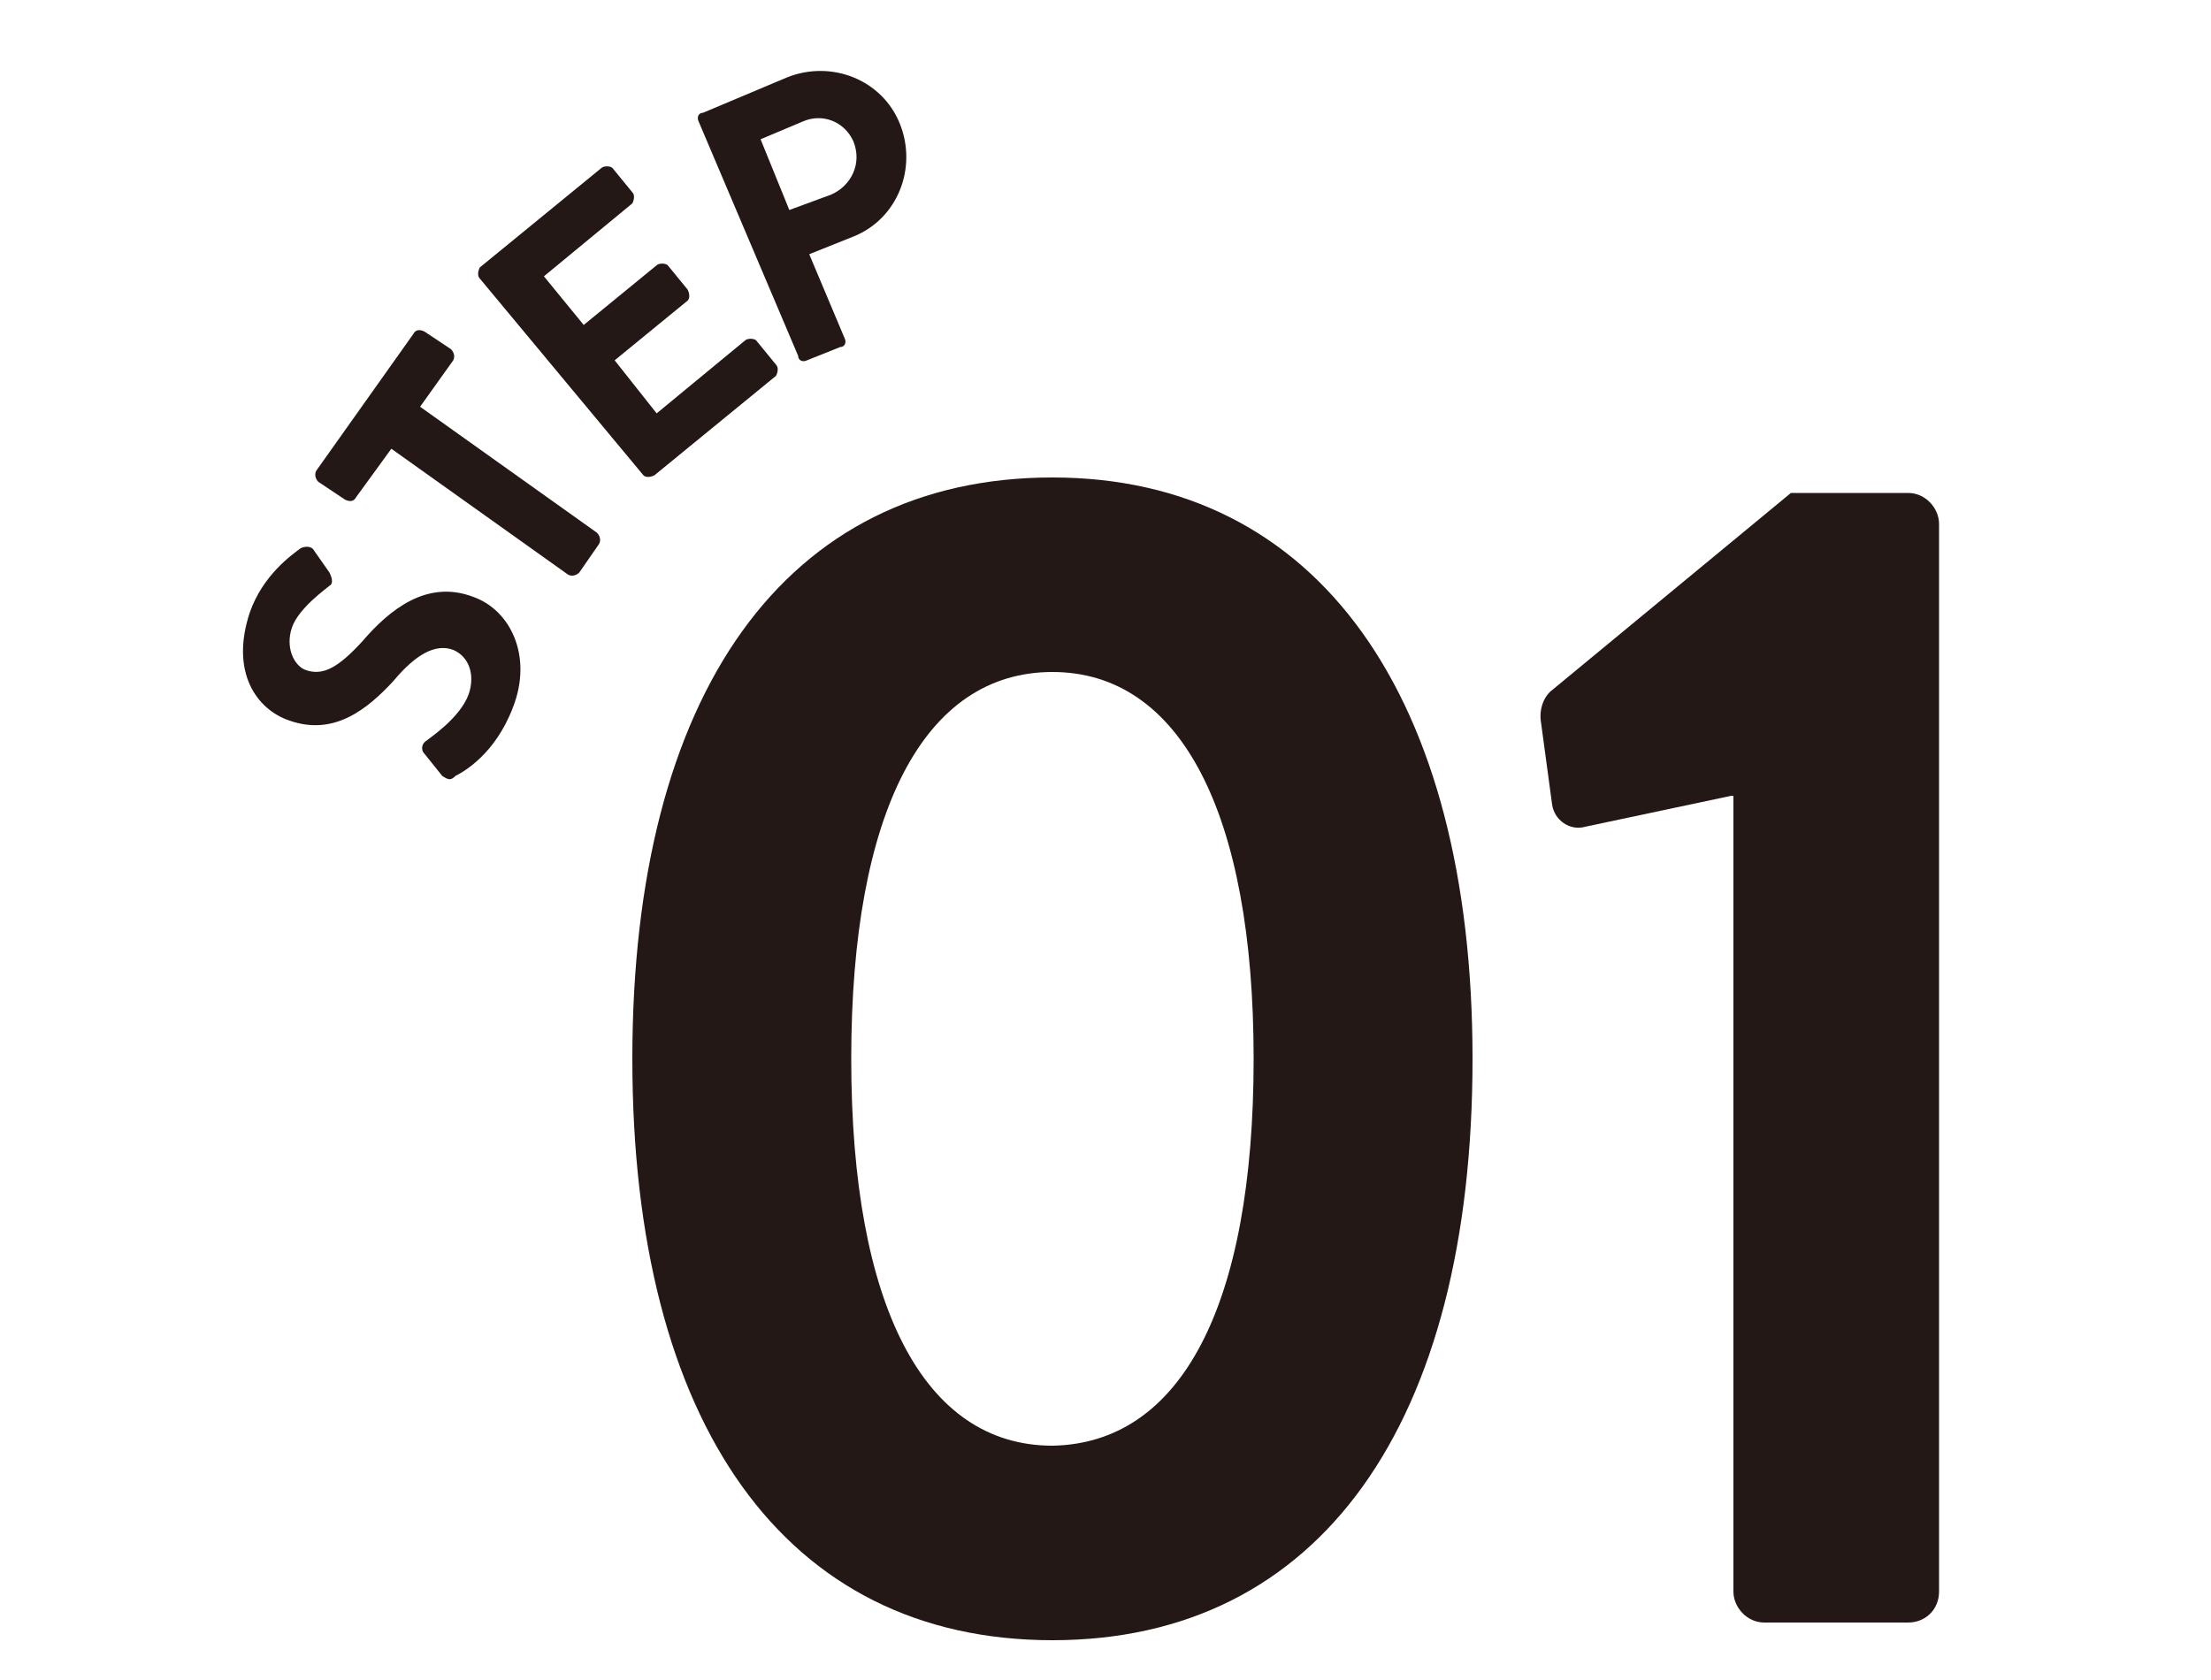
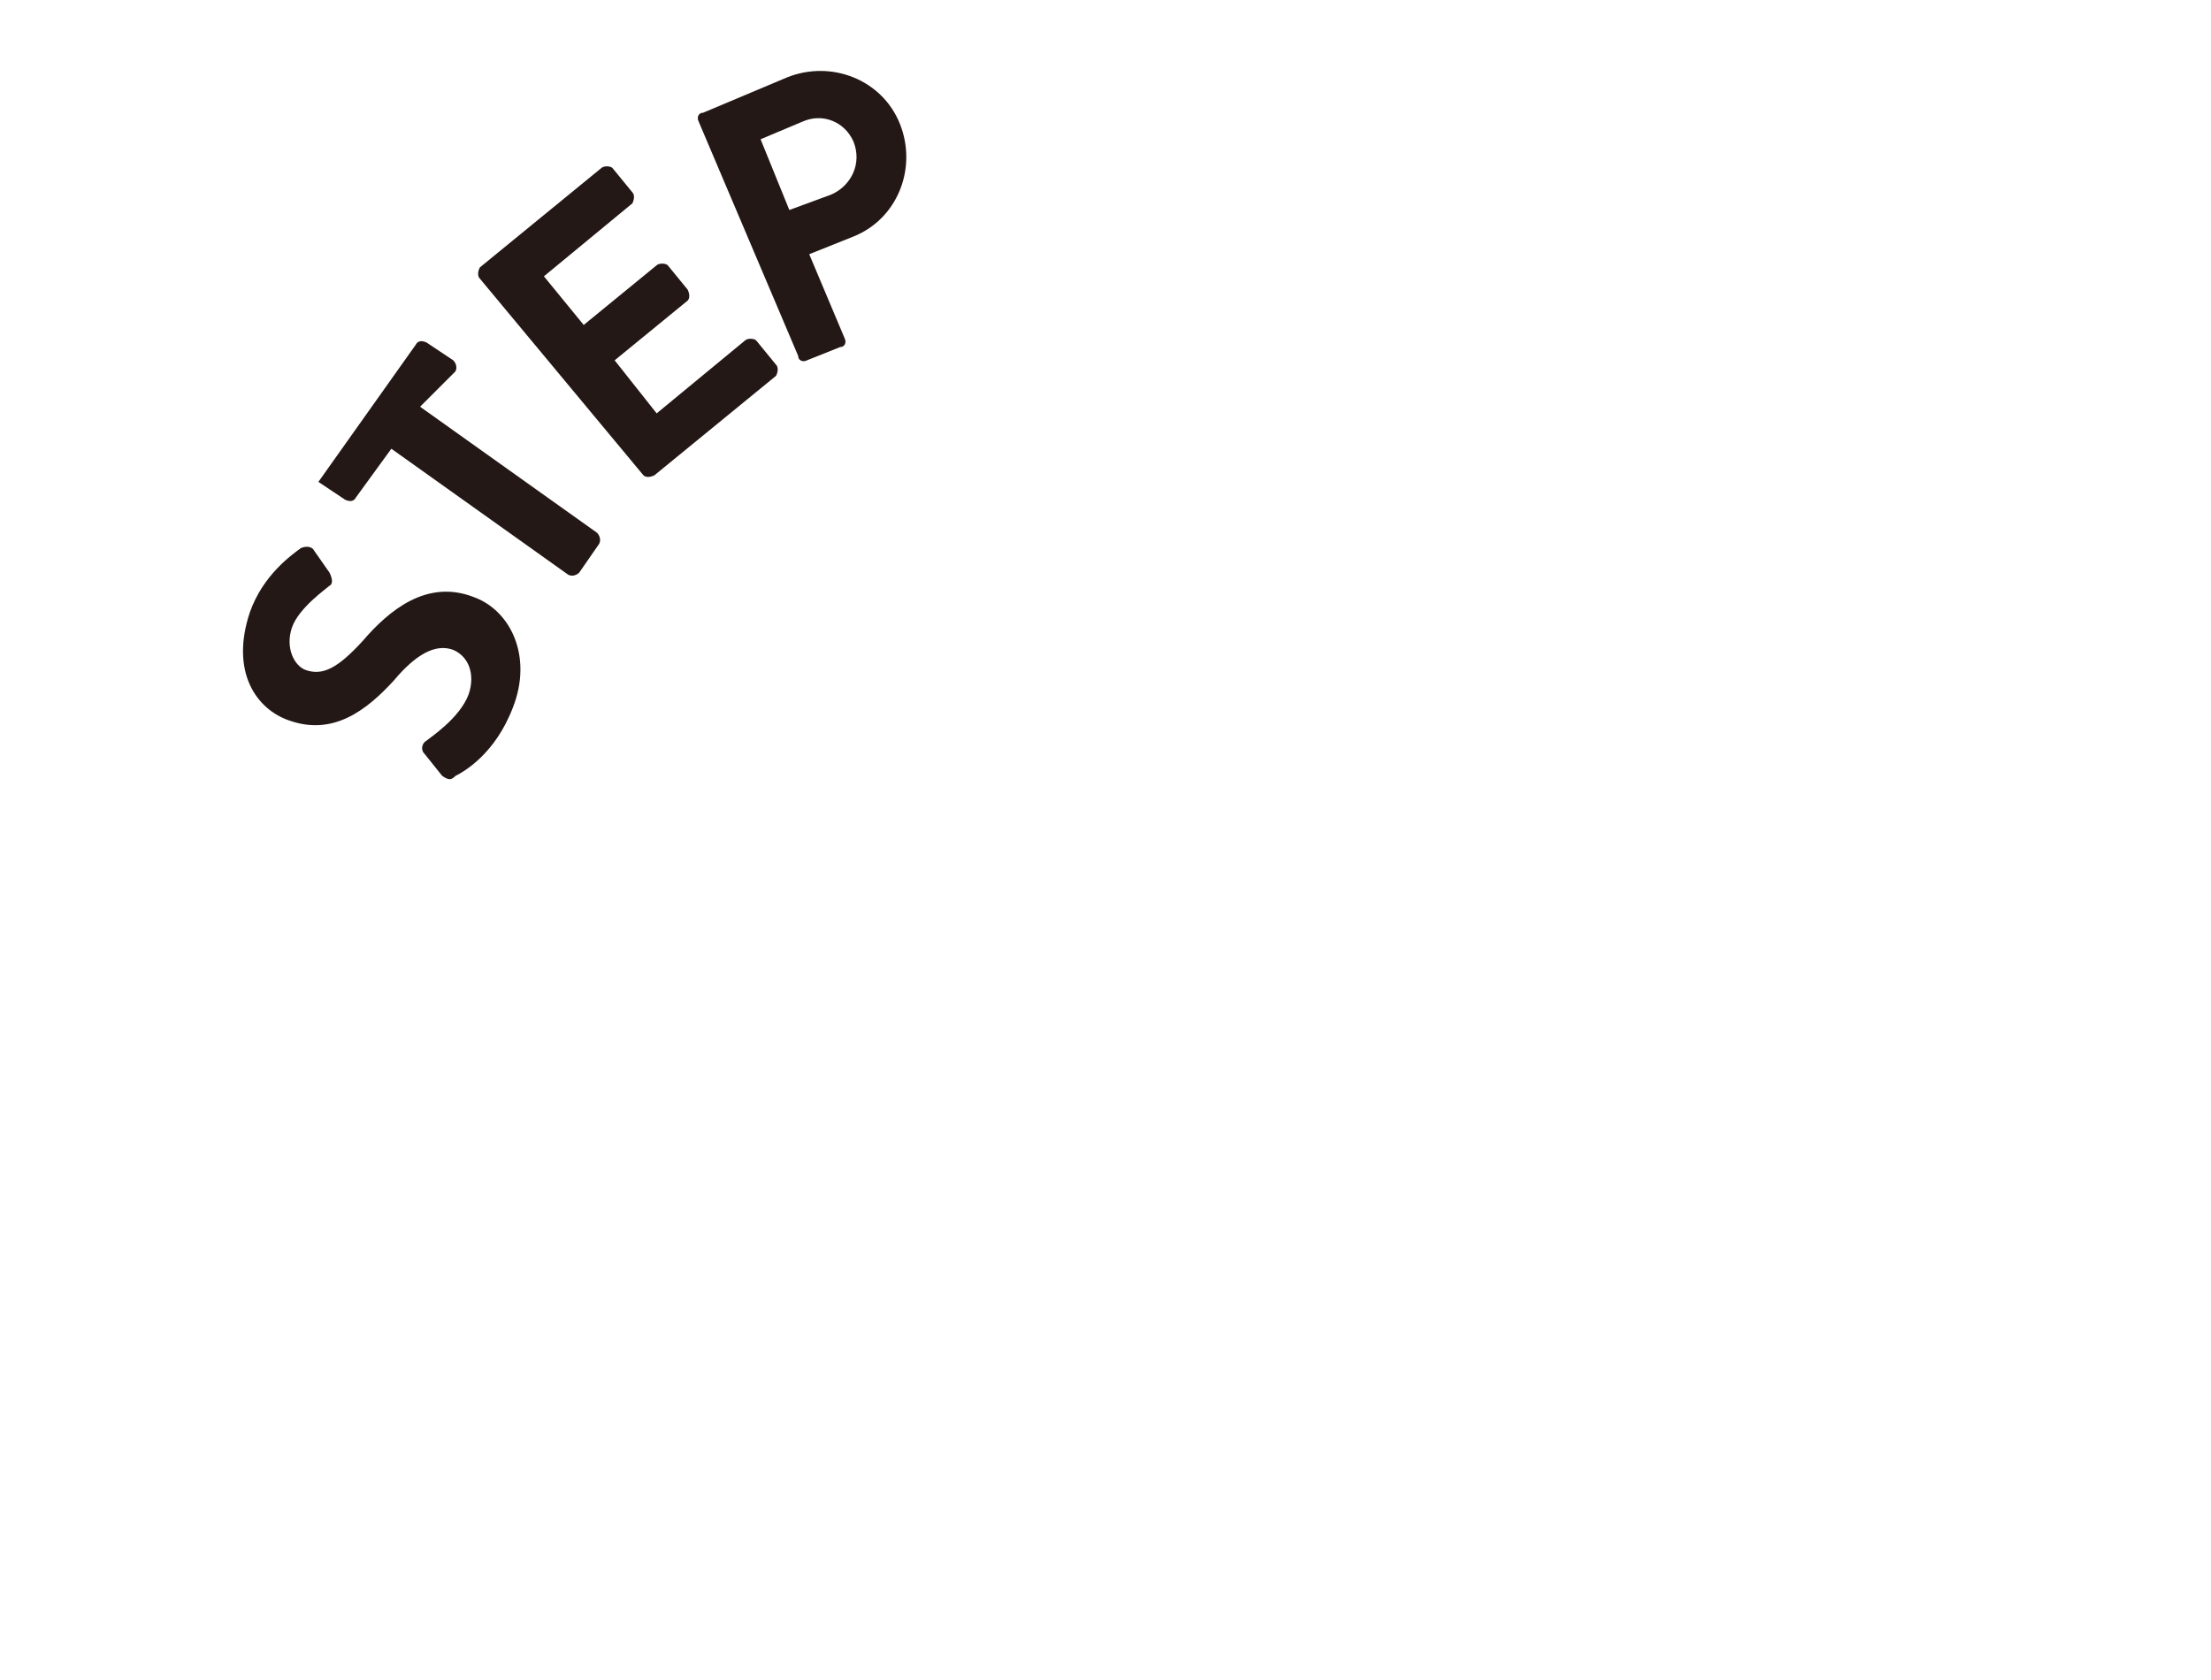
<svg xmlns="http://www.w3.org/2000/svg" version="1.1" id="レイヤー_1" x="0px" y="0px" viewBox="0 0 100 76" style="enable-background:new 0 0 100 76;" xml:space="preserve">
  <style type="text/css">
	.st0{fill:#231815;}
</style>
  <g>
    <g>
-       <path class="st0" d="M28.6,47.9c0-16.5,6.9-26.3,19-26.3c12,0,19,9.9,19,26.3c0,16.5-6.9,26.3-19,26.3    C35.5,74.2,28.6,64.4,28.6,47.9z M56.7,47.9c0-11.1-3.3-17.5-9.1-17.5c-5.8,0-9.1,6.3-9.1,17.5c0,11.2,3.3,17.5,9.1,17.5    C53.4,65.3,56.7,59.1,56.7,47.9z" />
-       <path class="st0" d="M78.3,36l-6.6,1.4c-0.7,0.2-1.4-0.3-1.5-1l-0.5-3.7c-0.1-0.6,0.1-1.1,0.4-1.4L81,22.3h5.3    c0.8,0,1.4,0.7,1.4,1.4V72c0,0.8-0.6,1.4-1.4,1.4h-6.5c-0.8,0-1.4-0.7-1.4-1.4V36z" />
-     </g>
+       </g>
    <g>
      <path class="st0" d="M20,35.1l-0.8-1c-0.2-0.2-0.1-0.5,0.1-0.6c0.1-0.1,1.5-1,1.9-2.1c0.3-0.9,0-1.7-0.7-2    c-0.8-0.3-1.7,0.2-2.7,1.4c-1.2,1.3-2.7,2.5-4.7,1.8c-1.5-0.5-2.7-2.2-1.8-4.9c0.6-1.7,1.9-2.6,2.3-2.9c0.2-0.1,0.5-0.1,0.6,0.1    l0.7,1c0.1,0.2,0.2,0.5,0,0.6c-0.1,0.1-1.4,1-1.7,1.9c-0.3,0.9,0.1,1.7,0.6,1.9c0.8,0.3,1.5-0.1,2.6-1.3c1.2-1.4,2.9-2.8,5-2    c1.7,0.6,2.7,2.7,1.8,5c-0.8,2.1-2.2,2.9-2.6,3.1C20.4,35.3,20.3,35.3,20,35.1z" />
-       <path class="st0" d="M17.7,20.3l-1.6,2.2c-0.1,0.2-0.3,0.2-0.5,0.1l-1.2-0.8c-0.1-0.1-0.2-0.3-0.1-0.5l4.4-6.2    c0.1-0.2,0.3-0.2,0.5-0.1l1.2,0.8c0.1,0.1,0.2,0.3,0.1,0.5L19,18.4l8,5.7c0.1,0.1,0.2,0.3,0.1,0.5l-0.9,1.3    c-0.1,0.1-0.3,0.2-0.5,0.1L17.7,20.3z" />
+       <path class="st0" d="M17.7,20.3l-1.6,2.2c-0.1,0.2-0.3,0.2-0.5,0.1l-1.2-0.8l4.4-6.2    c0.1-0.2,0.3-0.2,0.5-0.1l1.2,0.8c0.1,0.1,0.2,0.3,0.1,0.5L19,18.4l8,5.7c0.1,0.1,0.2,0.3,0.1,0.5l-0.9,1.3    c-0.1,0.1-0.3,0.2-0.5,0.1L17.7,20.3z" />
      <path class="st0" d="M21.7,12.6c-0.1-0.1-0.1-0.3,0-0.5l5.5-4.5c0.1-0.1,0.4-0.1,0.5,0l0.9,1.1c0.1,0.1,0.1,0.3,0,0.5l-4,3.3    l1.8,2.2l3.3-2.7c0.1-0.1,0.4-0.1,0.5,0l0.9,1.1c0.1,0.2,0.1,0.4,0,0.5l-3.3,2.7l1.9,2.4l4-3.3c0.1-0.1,0.4-0.1,0.5,0l0.9,1.1    c0.1,0.1,0.1,0.3,0,0.5l-5.5,4.5c-0.2,0.1-0.4,0.1-0.5,0L21.7,12.6z" />
      <path class="st0" d="M31.6,5.5c-0.1-0.2,0-0.4,0.2-0.4l3.8-1.6c2-0.8,4.3,0.1,5.1,2.1c0.8,2-0.1,4.3-2.1,5.1l-2,0.8l1.6,3.8    c0.1,0.2,0,0.4-0.2,0.4l-1.5,0.6c-0.2,0.1-0.4,0-0.4-0.2L31.6,5.5z M37.6,8.8c0.9-0.4,1.4-1.4,1-2.4c-0.4-0.9-1.4-1.3-2.3-0.9    l-1.9,0.8l1.3,3.2L37.6,8.8z" />
    </g>
  </g>
</svg>